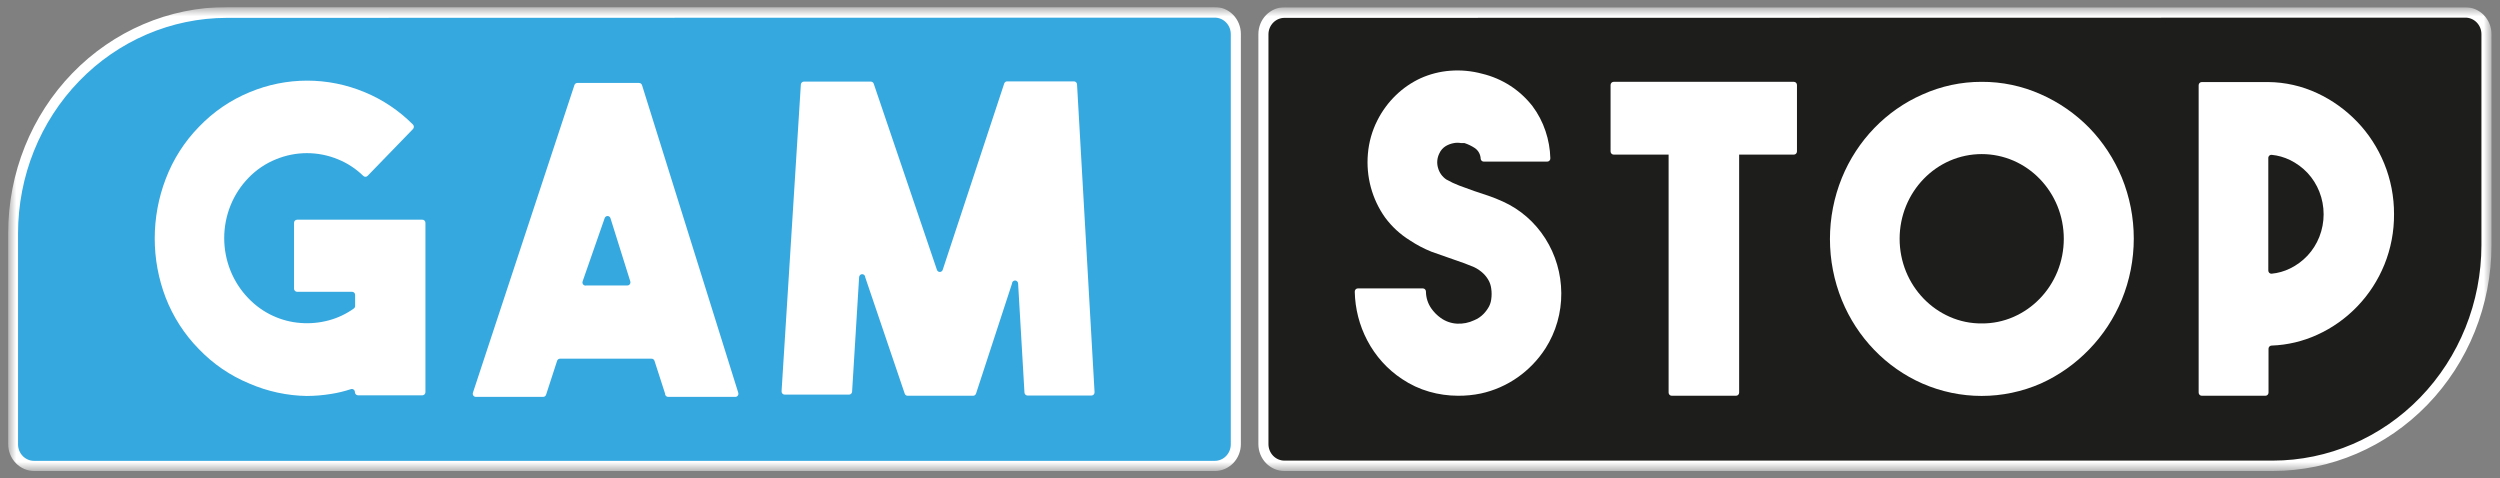
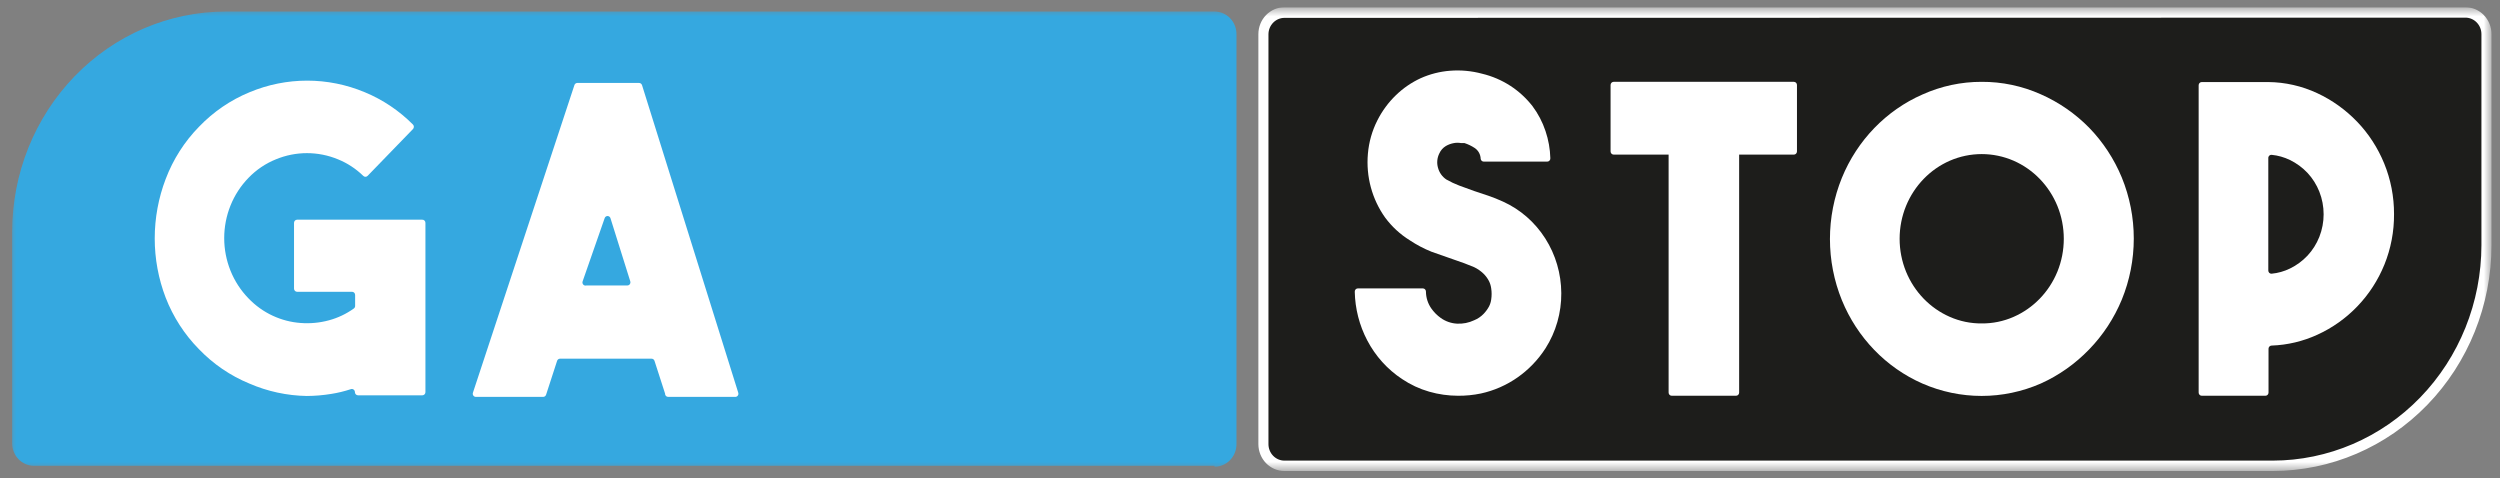
<svg xmlns="http://www.w3.org/2000/svg" width="230" height="44" viewBox="0 0 230 44" fill="none">
  <rect x="0" y="0" width="230" height="44" fill="#808080" stroke="none" />
  <g clip-path="url(#clip0_19891_8609)">
    <mask id="mask0_19891_8609" style="mask-type:luminance" maskUnits="userSpaceOnUse" x="0" y="0" width="230" height="44">
      <path d="M229.218 0.667H0.734V43.333H229.218V0.667Z" fill="white" />
    </mask>
    <g mask="url(#mask0_19891_8609)">
      <path d="M111.741 42.855H3.131C2.597 42.855 2.084 42.636 1.706 42.246C1.328 41.856 1.116 41.327 1.116 40.776V21.355C1.116 15.973 3.188 10.812 6.876 7.006C10.565 3.2 15.567 1.062 20.783 1.062H111.741C112.275 1.062 112.788 1.281 113.166 1.671C113.544 2.061 113.756 2.59 113.756 3.141V40.859C113.756 41.41 113.544 41.939 113.166 42.329C112.788 42.719 112.275 42.938 111.741 42.938V42.855Z" fill="#35A8E0" />
-       <path d="M111.761 43.333H3.151C2.515 43.333 1.905 43.073 1.456 42.608C1.006 42.145 0.753 41.515 0.753 40.859V21.439C0.753 15.924 2.876 10.635 6.655 6.736C10.434 2.836 15.559 0.646 20.903 0.646H111.761C112.397 0.646 113.007 0.906 113.456 1.37C113.906 1.835 114.159 2.464 114.159 3.12V40.859C114.159 41.515 113.906 42.145 113.456 42.608C113.007 43.073 112.397 43.333 111.761 43.333ZM20.863 1.644C15.772 1.649 10.89 3.739 7.29 7.454C3.69 11.169 1.665 16.206 1.66 21.459V40.88C1.66 41.282 1.815 41.668 2.091 41.953C2.367 42.238 2.741 42.398 3.131 42.398H111.761C111.954 42.398 112.145 42.358 112.324 42.282C112.502 42.206 112.665 42.094 112.801 41.953C112.938 41.812 113.046 41.645 113.12 41.461C113.194 41.276 113.232 41.079 113.232 40.88V3.141C113.232 2.942 113.194 2.744 113.12 2.56C113.046 2.376 112.938 2.209 112.801 2.068C112.665 1.927 112.502 1.815 112.324 1.739C112.145 1.662 111.954 1.623 111.761 1.623L20.863 1.644Z" fill="white" />
      <path d="M39.14 20.503V36.077C39.14 36.154 39.111 36.228 39.058 36.282C39.005 36.337 38.933 36.368 38.858 36.368H32.934C32.859 36.368 32.788 36.337 32.735 36.282C32.682 36.228 32.652 36.154 32.652 36.077C32.652 36.029 32.64 35.983 32.619 35.942C32.598 35.9 32.567 35.864 32.529 35.838C32.492 35.811 32.448 35.795 32.403 35.789C32.358 35.783 32.312 35.789 32.269 35.806C31.677 36.001 31.07 36.147 30.456 36.243C29.716 36.364 28.968 36.426 28.219 36.43C26.405 36.399 24.613 36.011 22.94 35.286C21.192 34.568 19.608 33.485 18.285 32.105C16.967 30.764 15.931 29.157 15.242 27.385C14.576 25.651 14.235 23.803 14.235 21.938C14.235 20.066 14.577 18.21 15.242 16.469C15.926 14.665 16.97 13.028 18.305 11.666C19.628 10.286 21.212 9.203 22.96 8.485C26.358 7.063 30.16 7.063 33.559 8.485C35.211 9.167 36.717 10.177 37.992 11.458C38.019 11.485 38.04 11.517 38.054 11.553C38.069 11.589 38.076 11.627 38.076 11.666C38.076 11.705 38.069 11.743 38.054 11.779C38.04 11.814 38.019 11.847 37.992 11.874L33.821 16.178C33.794 16.206 33.763 16.227 33.728 16.243C33.694 16.258 33.657 16.265 33.619 16.265C33.582 16.265 33.544 16.258 33.51 16.243C33.475 16.227 33.444 16.206 33.418 16.178C32.746 15.524 31.959 15.009 31.101 14.66C29.264 13.899 27.214 13.899 25.378 14.66C24.432 15.041 23.574 15.622 22.859 16.365C22.152 17.091 21.59 17.955 21.207 18.906C20.824 19.857 20.627 20.877 20.627 21.906C20.627 22.936 20.824 23.956 21.207 24.907C21.59 25.858 22.152 26.721 22.859 27.448C23.502 28.12 24.26 28.663 25.096 29.049C25.904 29.424 26.77 29.649 27.655 29.714C28.535 29.782 29.421 29.698 30.274 29.465C31.089 29.244 31.86 28.878 32.551 28.383C32.59 28.355 32.621 28.318 32.643 28.274C32.664 28.231 32.674 28.183 32.672 28.134V27.136C32.672 27.058 32.642 26.985 32.59 26.93C32.537 26.875 32.465 26.845 32.39 26.845H27.332C27.258 26.845 27.186 26.814 27.133 26.759C27.08 26.705 27.05 26.631 27.05 26.553V20.503C27.05 20.425 27.08 20.352 27.133 20.297C27.186 20.242 27.258 20.212 27.332 20.212H38.838C38.877 20.209 38.916 20.214 38.952 20.227C38.989 20.241 39.022 20.262 39.051 20.289C39.079 20.317 39.102 20.35 39.117 20.386C39.133 20.423 39.141 20.463 39.14 20.503Z" fill="white" />
      <path d="M61.184 36.201L60.217 33.207C60.199 33.145 60.162 33.091 60.111 33.053C60.06 33.016 59.998 32.996 59.935 32.999H51.512C51.453 33.001 51.395 33.022 51.349 33.059C51.301 33.097 51.267 33.148 51.25 33.207L50.243 36.305C50.226 36.364 50.191 36.416 50.144 36.453C50.097 36.49 50.04 36.511 49.981 36.513H43.774C43.729 36.513 43.684 36.501 43.644 36.479C43.603 36.457 43.569 36.425 43.543 36.386C43.517 36.348 43.501 36.303 43.496 36.256C43.49 36.209 43.496 36.162 43.513 36.118L52.842 7.84C52.859 7.781 52.893 7.73 52.94 7.692C52.987 7.655 53.045 7.634 53.104 7.632H58.786C58.849 7.629 58.911 7.648 58.962 7.686C59.013 7.724 59.05 7.778 59.069 7.84L67.915 36.118C67.931 36.164 67.937 36.213 67.931 36.262C67.924 36.31 67.906 36.356 67.878 36.395C67.85 36.435 67.813 36.466 67.77 36.487C67.727 36.507 67.68 36.516 67.632 36.513H61.466C61.428 36.513 61.389 36.505 61.353 36.489C61.318 36.473 61.286 36.45 61.259 36.421C61.233 36.392 61.212 36.357 61.2 36.319C61.187 36.281 61.181 36.241 61.184 36.201ZM53.95 26.262H57.698C57.746 26.266 57.793 26.256 57.836 26.236C57.879 26.215 57.916 26.184 57.944 26.145C57.972 26.105 57.99 26.059 57.997 26.011C58.003 25.962 57.997 25.913 57.98 25.867L56.167 20.087C56.151 20.026 56.115 19.971 56.066 19.933C56.017 19.894 55.957 19.873 55.895 19.873C55.833 19.873 55.773 19.894 55.724 19.933C55.675 19.971 55.639 20.026 55.623 20.087L53.608 25.867C53.586 25.919 53.579 25.975 53.587 26.03C53.596 26.085 53.62 26.137 53.656 26.179C53.692 26.22 53.739 26.25 53.791 26.265C53.843 26.28 53.899 26.279 53.95 26.262Z" fill="white" />
-       <path d="M92.639 7.487H98.805C98.877 7.486 98.945 7.514 98.998 7.564C99.05 7.615 99.082 7.683 99.087 7.757L100.699 36.077C100.702 36.117 100.697 36.157 100.684 36.194C100.671 36.232 100.651 36.267 100.624 36.296C100.598 36.325 100.566 36.349 100.53 36.364C100.494 36.38 100.456 36.389 100.417 36.389H94.533C94.462 36.389 94.393 36.361 94.341 36.311C94.288 36.261 94.256 36.192 94.251 36.118L93.667 26.096C93.667 26.019 93.637 25.945 93.584 25.89C93.531 25.836 93.46 25.805 93.385 25.805C93.31 25.805 93.238 25.836 93.185 25.89C93.132 25.945 93.103 26.019 93.103 26.096L89.798 36.201C89.781 36.26 89.747 36.312 89.7 36.349C89.653 36.386 89.595 36.407 89.536 36.409H83.491C83.432 36.407 83.374 36.386 83.327 36.349C83.28 36.312 83.246 36.26 83.229 36.201L79.602 25.514C79.602 25.437 79.572 25.363 79.519 25.308C79.466 25.253 79.395 25.223 79.32 25.223C79.245 25.223 79.173 25.253 79.12 25.308C79.067 25.363 79.038 25.437 79.038 25.514L78.393 36.035C78.388 36.109 78.356 36.177 78.303 36.227C78.251 36.278 78.182 36.306 78.111 36.305H72.187C72.148 36.305 72.109 36.297 72.074 36.281C72.038 36.265 72.006 36.242 71.98 36.213C71.953 36.184 71.933 36.149 71.92 36.111C71.907 36.073 71.902 36.033 71.905 35.993L73.678 7.778C73.683 7.704 73.715 7.635 73.767 7.585C73.82 7.535 73.888 7.507 73.96 7.507H80.126C80.185 7.509 80.242 7.53 80.289 7.568C80.336 7.605 80.371 7.657 80.388 7.715L86.191 24.807C86.207 24.869 86.243 24.923 86.292 24.961C86.341 25 86.401 25.021 86.463 25.021C86.525 25.021 86.585 25 86.634 24.961C86.683 24.923 86.719 24.869 86.735 24.807L92.377 7.715C92.39 7.653 92.423 7.596 92.471 7.555C92.518 7.514 92.577 7.49 92.639 7.487Z" fill="white" />
      <path d="M118.169 1.145H226.819C227.354 1.145 227.866 1.364 228.244 1.754C228.621 2.144 228.833 2.673 228.833 3.224V22.645C228.833 28.027 226.762 33.188 223.074 36.994C219.385 40.8 214.383 42.938 209.167 42.938H118.169C117.634 42.938 117.122 42.719 116.744 42.329C116.366 41.939 116.154 41.41 116.154 40.859V3.141C116.175 2.604 116.396 2.096 116.772 1.724C117.147 1.352 117.648 1.144 118.169 1.145Z" fill="#1D1D1B" />
      <path d="M209.087 43.333H118.169C117.533 43.333 116.923 43.073 116.473 42.609C116.024 42.145 115.771 41.515 115.771 40.859V3.141C115.771 2.485 116.024 1.855 116.473 1.391C116.923 0.927 117.533 0.667 118.169 0.667H226.819C227.455 0.667 228.064 0.927 228.514 1.391C228.964 1.855 229.217 2.485 229.217 3.141V22.562C229.212 28.069 227.089 33.349 223.315 37.243C219.542 41.138 214.425 43.328 209.087 43.333ZM118.169 1.644C117.779 1.644 117.405 1.804 117.129 2.089C116.853 2.373 116.698 2.759 116.698 3.162V40.859C116.698 41.262 116.853 41.648 117.129 41.932C117.405 42.217 117.779 42.377 118.169 42.377H209.087C214.178 42.371 219.06 40.282 222.659 36.567C226.259 32.852 228.284 27.815 228.291 22.562V3.141C228.291 2.739 228.136 2.352 227.859 2.068C227.584 1.783 227.209 1.623 226.819 1.623L118.169 1.644Z" fill="white" />
      <path d="M134.129 36.409C133.236 36.407 132.348 36.282 131.489 36.035C130.603 35.781 129.76 35.389 128.99 34.871C127.646 33.986 126.544 32.762 125.786 31.315C125.064 29.94 124.671 28.408 124.638 26.845C124.635 26.805 124.64 26.765 124.653 26.727C124.666 26.689 124.686 26.654 124.713 26.625C124.739 26.596 124.771 26.573 124.807 26.557C124.842 26.541 124.881 26.533 124.92 26.533H130.904C130.979 26.533 131.051 26.563 131.104 26.618C131.157 26.673 131.187 26.747 131.187 26.824C131.191 27.376 131.36 27.913 131.67 28.362C131.913 28.711 132.213 29.014 132.556 29.257C132.997 29.569 133.514 29.749 134.047 29.776C134.589 29.804 135.128 29.697 135.62 29.464C135.944 29.334 136.239 29.136 136.486 28.882C136.683 28.678 136.853 28.447 136.99 28.196C137.094 27.995 137.162 27.777 137.191 27.552C137.242 27.214 137.242 26.87 137.191 26.533C137.16 26.301 137.093 26.076 136.99 25.867C136.859 25.612 136.689 25.38 136.486 25.181C136.23 24.934 135.938 24.73 135.62 24.578L134.732 24.225L133.726 23.871L131.71 23.164C131.006 22.883 130.33 22.527 129.696 22.104C128.823 21.564 128.057 20.858 127.438 20.025C126.227 18.331 125.66 16.237 125.847 14.14C125.938 13.072 126.232 12.034 126.713 11.084C127.152 10.213 127.731 9.425 128.426 8.755C129.095 8.108 129.865 7.581 130.703 7.195C131.559 6.812 132.472 6.58 133.403 6.509C134.391 6.43 135.386 6.522 136.345 6.78C137.273 7.001 138.158 7.38 138.964 7.902C139.729 8.402 140.41 9.027 140.98 9.753C141.502 10.449 141.911 11.228 142.188 12.061C142.459 12.864 142.608 13.706 142.631 14.556C142.635 14.596 142.63 14.636 142.617 14.674C142.604 14.712 142.583 14.746 142.556 14.775C142.53 14.805 142.498 14.828 142.462 14.844C142.427 14.86 142.388 14.868 142.349 14.868H136.506C136.438 14.869 136.372 14.844 136.319 14.798C136.267 14.752 136.234 14.688 136.223 14.618C136.217 14.419 136.164 14.225 136.07 14.051C135.975 13.877 135.841 13.73 135.679 13.62C135.385 13.426 135.067 13.272 134.732 13.163H134.411C134.197 13.124 133.979 13.124 133.766 13.163C133.504 13.208 133.252 13.299 133.02 13.433C132.755 13.592 132.543 13.832 132.416 14.119C132.214 14.524 132.17 14.993 132.294 15.429C132.412 15.875 132.684 16.26 133.06 16.511C133.441 16.729 133.839 16.917 134.249 17.072L135.62 17.571L136.929 18.008C137.372 18.16 137.823 18.34 138.279 18.548C139.866 19.267 141.216 20.445 142.167 21.94C143.118 23.434 143.63 25.181 143.639 26.969C143.652 28.771 143.147 30.536 142.188 32.043C140.812 34.179 138.677 35.672 136.244 36.201C135.548 36.346 134.838 36.415 134.129 36.409Z" fill="white" />
      <path d="M220.251 19.692C220.263 21.29 219.961 22.875 219.363 24.349C218.782 25.776 217.941 27.075 216.885 28.175C215.827 29.28 214.576 30.169 213.197 30.795C211.869 31.404 210.44 31.743 208.986 31.793C208.95 31.793 208.912 31.801 208.879 31.815C208.844 31.83 208.813 31.851 208.787 31.878C208.761 31.905 208.739 31.938 208.725 31.973C208.712 32.008 208.704 32.046 208.704 32.084V36.118C208.704 36.195 208.675 36.269 208.622 36.324C208.569 36.379 208.496 36.409 208.423 36.409H202.559C202.484 36.409 202.412 36.379 202.359 36.324C202.306 36.269 202.276 36.195 202.276 36.118V7.84C202.276 7.763 202.306 7.689 202.359 7.634C202.412 7.58 202.484 7.549 202.559 7.549H208.684C210.234 7.563 211.764 7.91 213.178 8.568C214.554 9.206 215.803 10.101 216.865 11.208C217.92 12.309 218.761 13.608 219.344 15.034C219.947 16.507 220.256 18.092 220.251 19.692ZM208.684 24.89C208.684 24.93 208.691 24.97 208.707 25.006C208.722 25.043 208.746 25.076 208.774 25.104C208.803 25.131 208.836 25.152 208.872 25.165C208.909 25.178 208.947 25.184 208.986 25.181C209.574 25.125 210.146 24.964 210.679 24.703C211.281 24.412 211.827 24.01 212.291 23.518C212.756 23.019 213.126 22.433 213.379 21.792C213.905 20.459 213.905 18.966 213.379 17.633C213.125 16.992 212.756 16.407 212.291 15.907C211.827 15.415 211.281 15.014 210.679 14.722C210.146 14.462 209.573 14.3 208.986 14.244C208.915 14.238 208.844 14.261 208.787 14.307C208.731 14.353 208.694 14.42 208.684 14.494V24.89Z" fill="white" />
      <path d="M182.307 7.529C184.177 7.518 186.03 7.907 187.747 8.672C189.406 9.401 190.917 10.445 192.201 11.749C193.475 13.062 194.495 14.615 195.203 16.324C195.932 18.104 196.308 20.016 196.308 21.948C196.308 23.88 195.932 25.793 195.203 27.573C194.495 29.281 193.475 30.834 192.201 32.147C190.922 33.474 189.41 34.54 187.747 35.287C186.026 36.038 184.176 36.425 182.307 36.425C180.438 36.425 178.587 36.038 176.866 35.287C173.522 33.82 170.863 31.069 169.451 27.614C168.728 25.833 168.355 23.921 168.355 21.99C168.355 20.059 168.728 18.147 169.451 16.366C170.863 12.911 173.522 10.159 176.866 8.693C178.582 7.921 180.435 7.524 182.307 7.529ZM182.307 29.756C183.318 29.766 184.319 29.561 185.25 29.153C187.065 28.359 188.51 26.868 189.279 24.994C189.669 24.036 189.869 23.008 189.869 21.969C189.869 20.93 189.669 19.902 189.279 18.944C188.51 17.07 187.065 15.579 185.25 14.785C184.321 14.383 183.324 14.176 182.318 14.176C181.31 14.176 180.314 14.383 179.386 14.785C177.57 15.579 176.125 17.07 175.356 18.944C174.966 19.902 174.765 20.93 174.765 21.969C174.765 23.008 174.966 24.036 175.356 24.994C176.125 26.868 177.57 28.359 179.386 29.153C180.315 29.561 181.316 29.766 182.327 29.756H182.307Z" fill="white" />
      <path d="M159.718 13.87H153.794C153.639 13.87 153.512 14 153.512 14.161V36.118C153.512 36.279 153.639 36.409 153.794 36.409H159.718C159.875 36.409 160.001 36.279 160.001 36.118V14.161C160.001 14 159.875 13.87 159.718 13.87Z" fill="white" />
      <path d="M165.038 7.528H148.455C148.3 7.528 148.173 7.659 148.173 7.819V13.932C148.173 14.093 148.3 14.224 148.455 14.224H165.038C165.194 14.224 165.321 14.093 165.321 13.932V7.819C165.321 7.659 165.194 7.528 165.038 7.528Z" fill="white" />
    </g>
  </g>
  <defs>
    <clipPath id="clip0_19891_8609">
      <rect width="230" height="42.667" fill="white" transform="translate(0 0.667)" />
    </clipPath>
  </defs>
</svg>